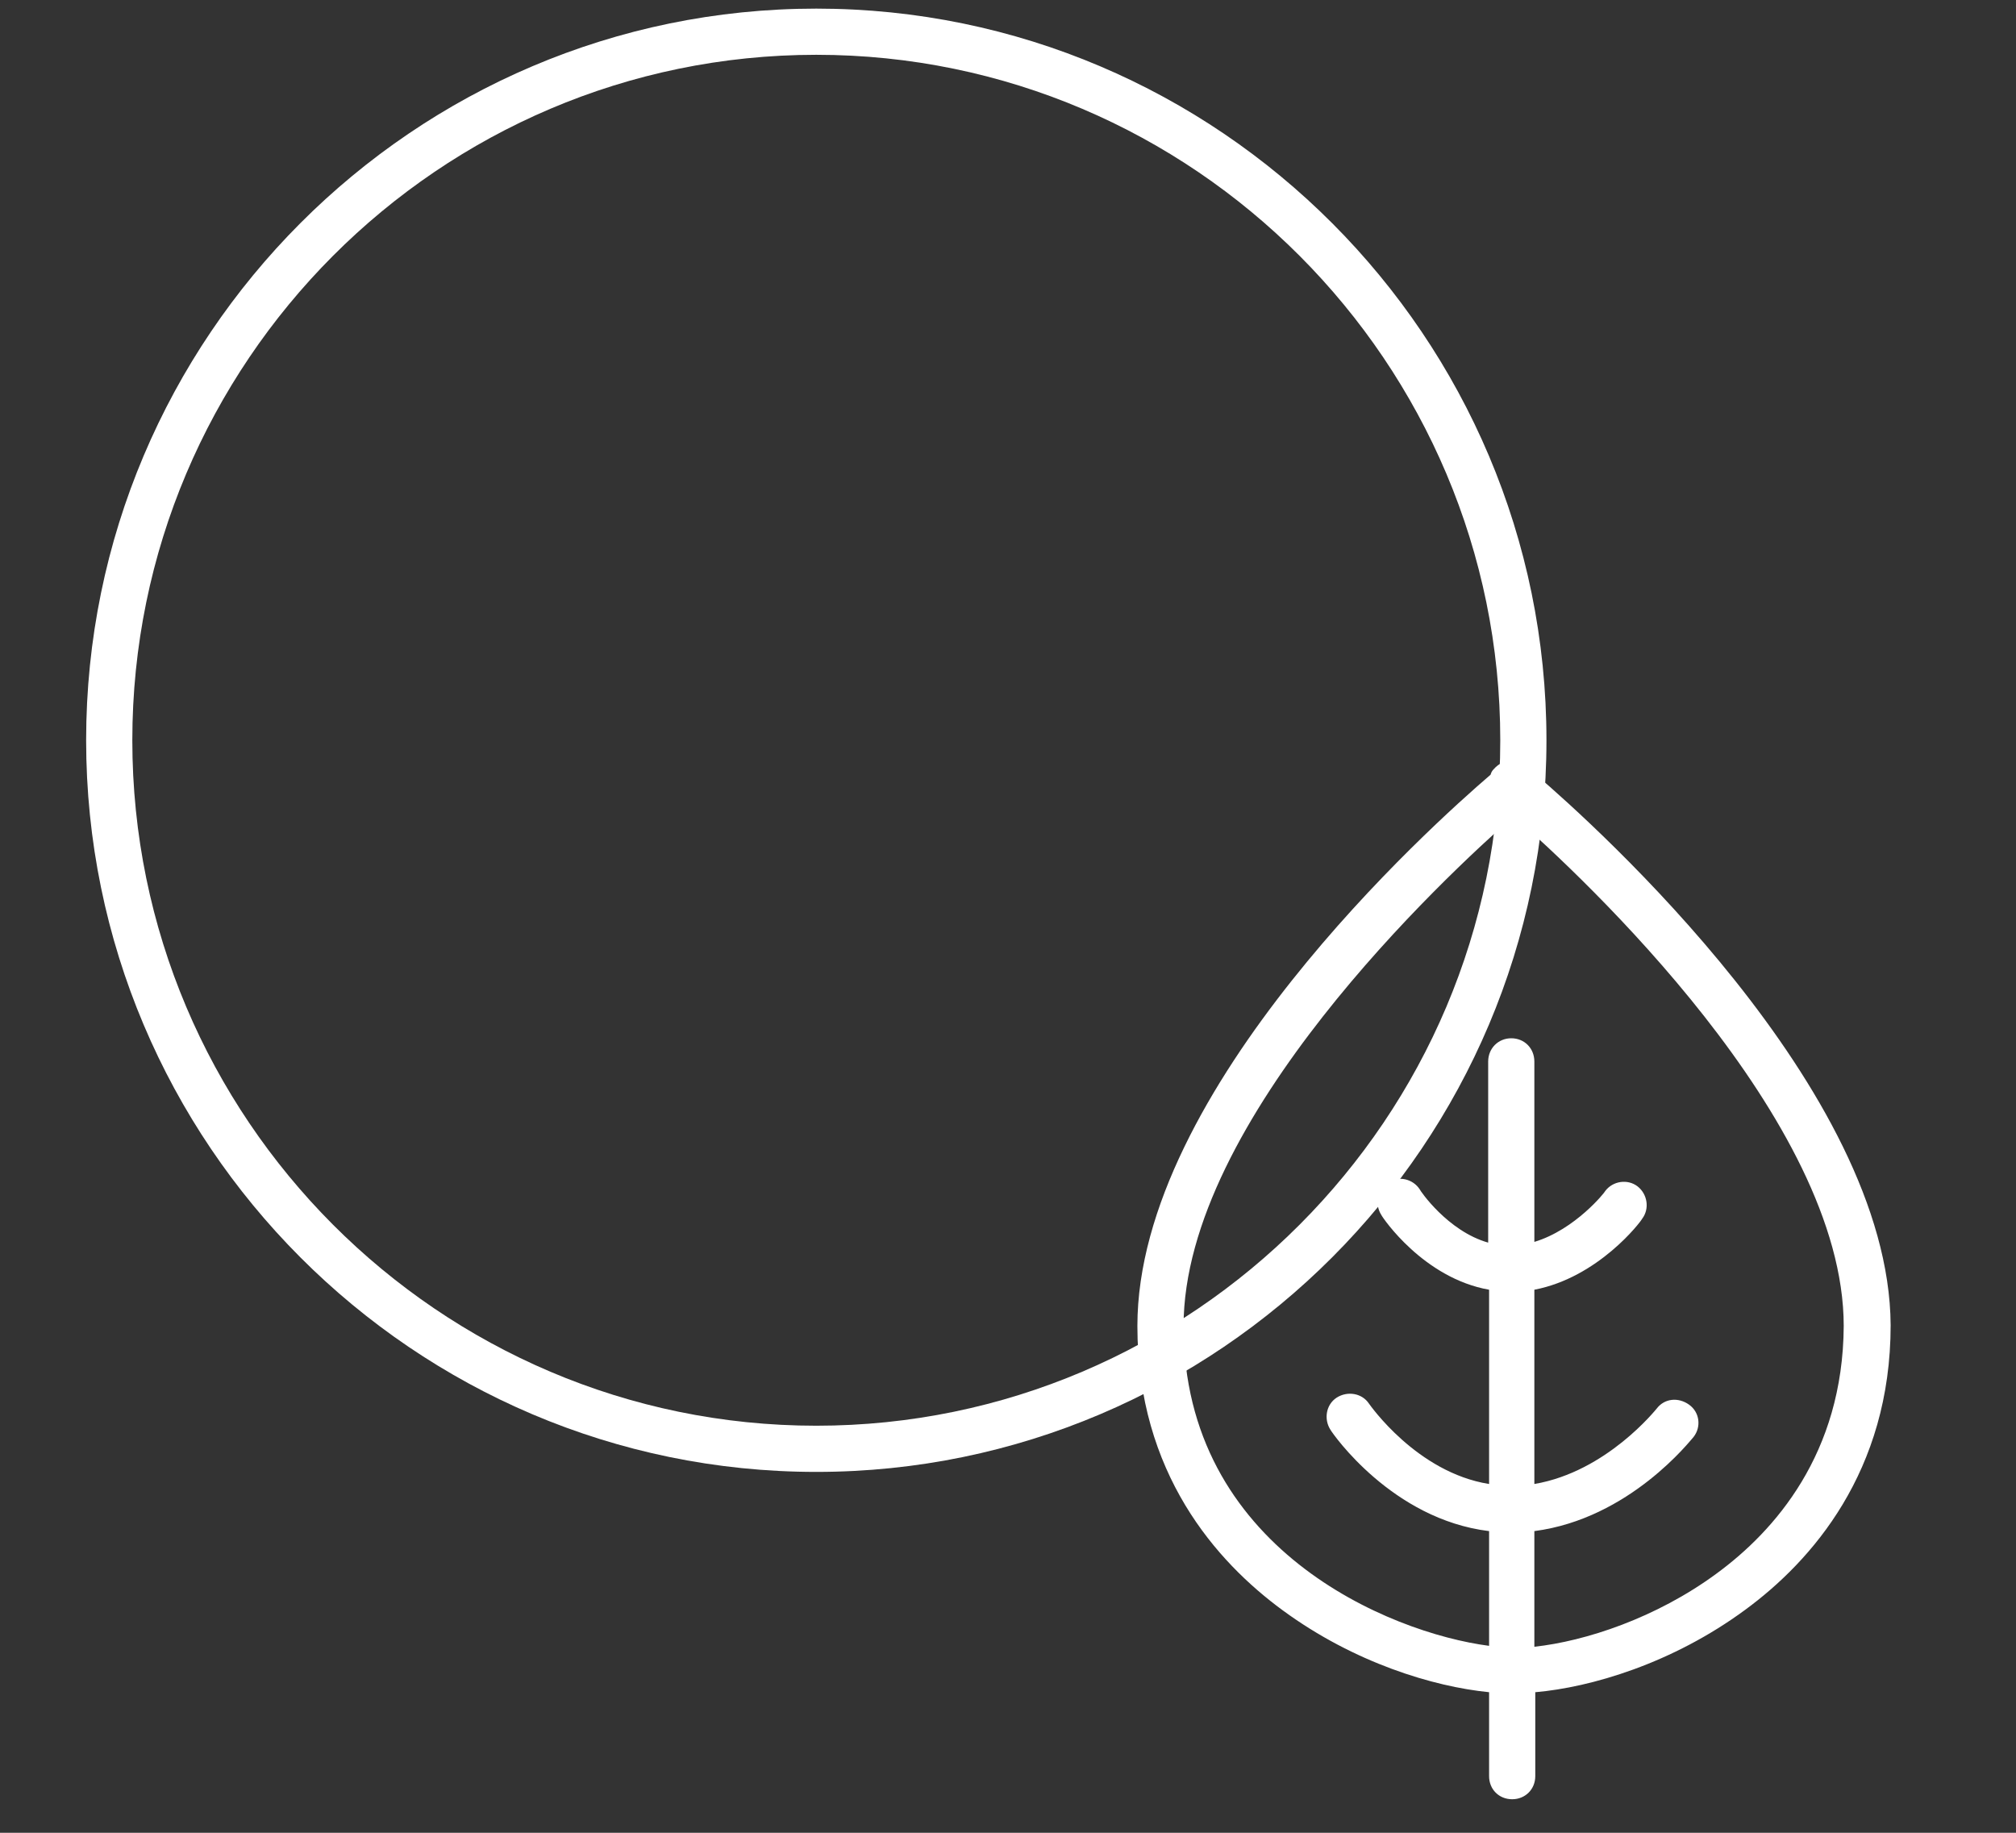
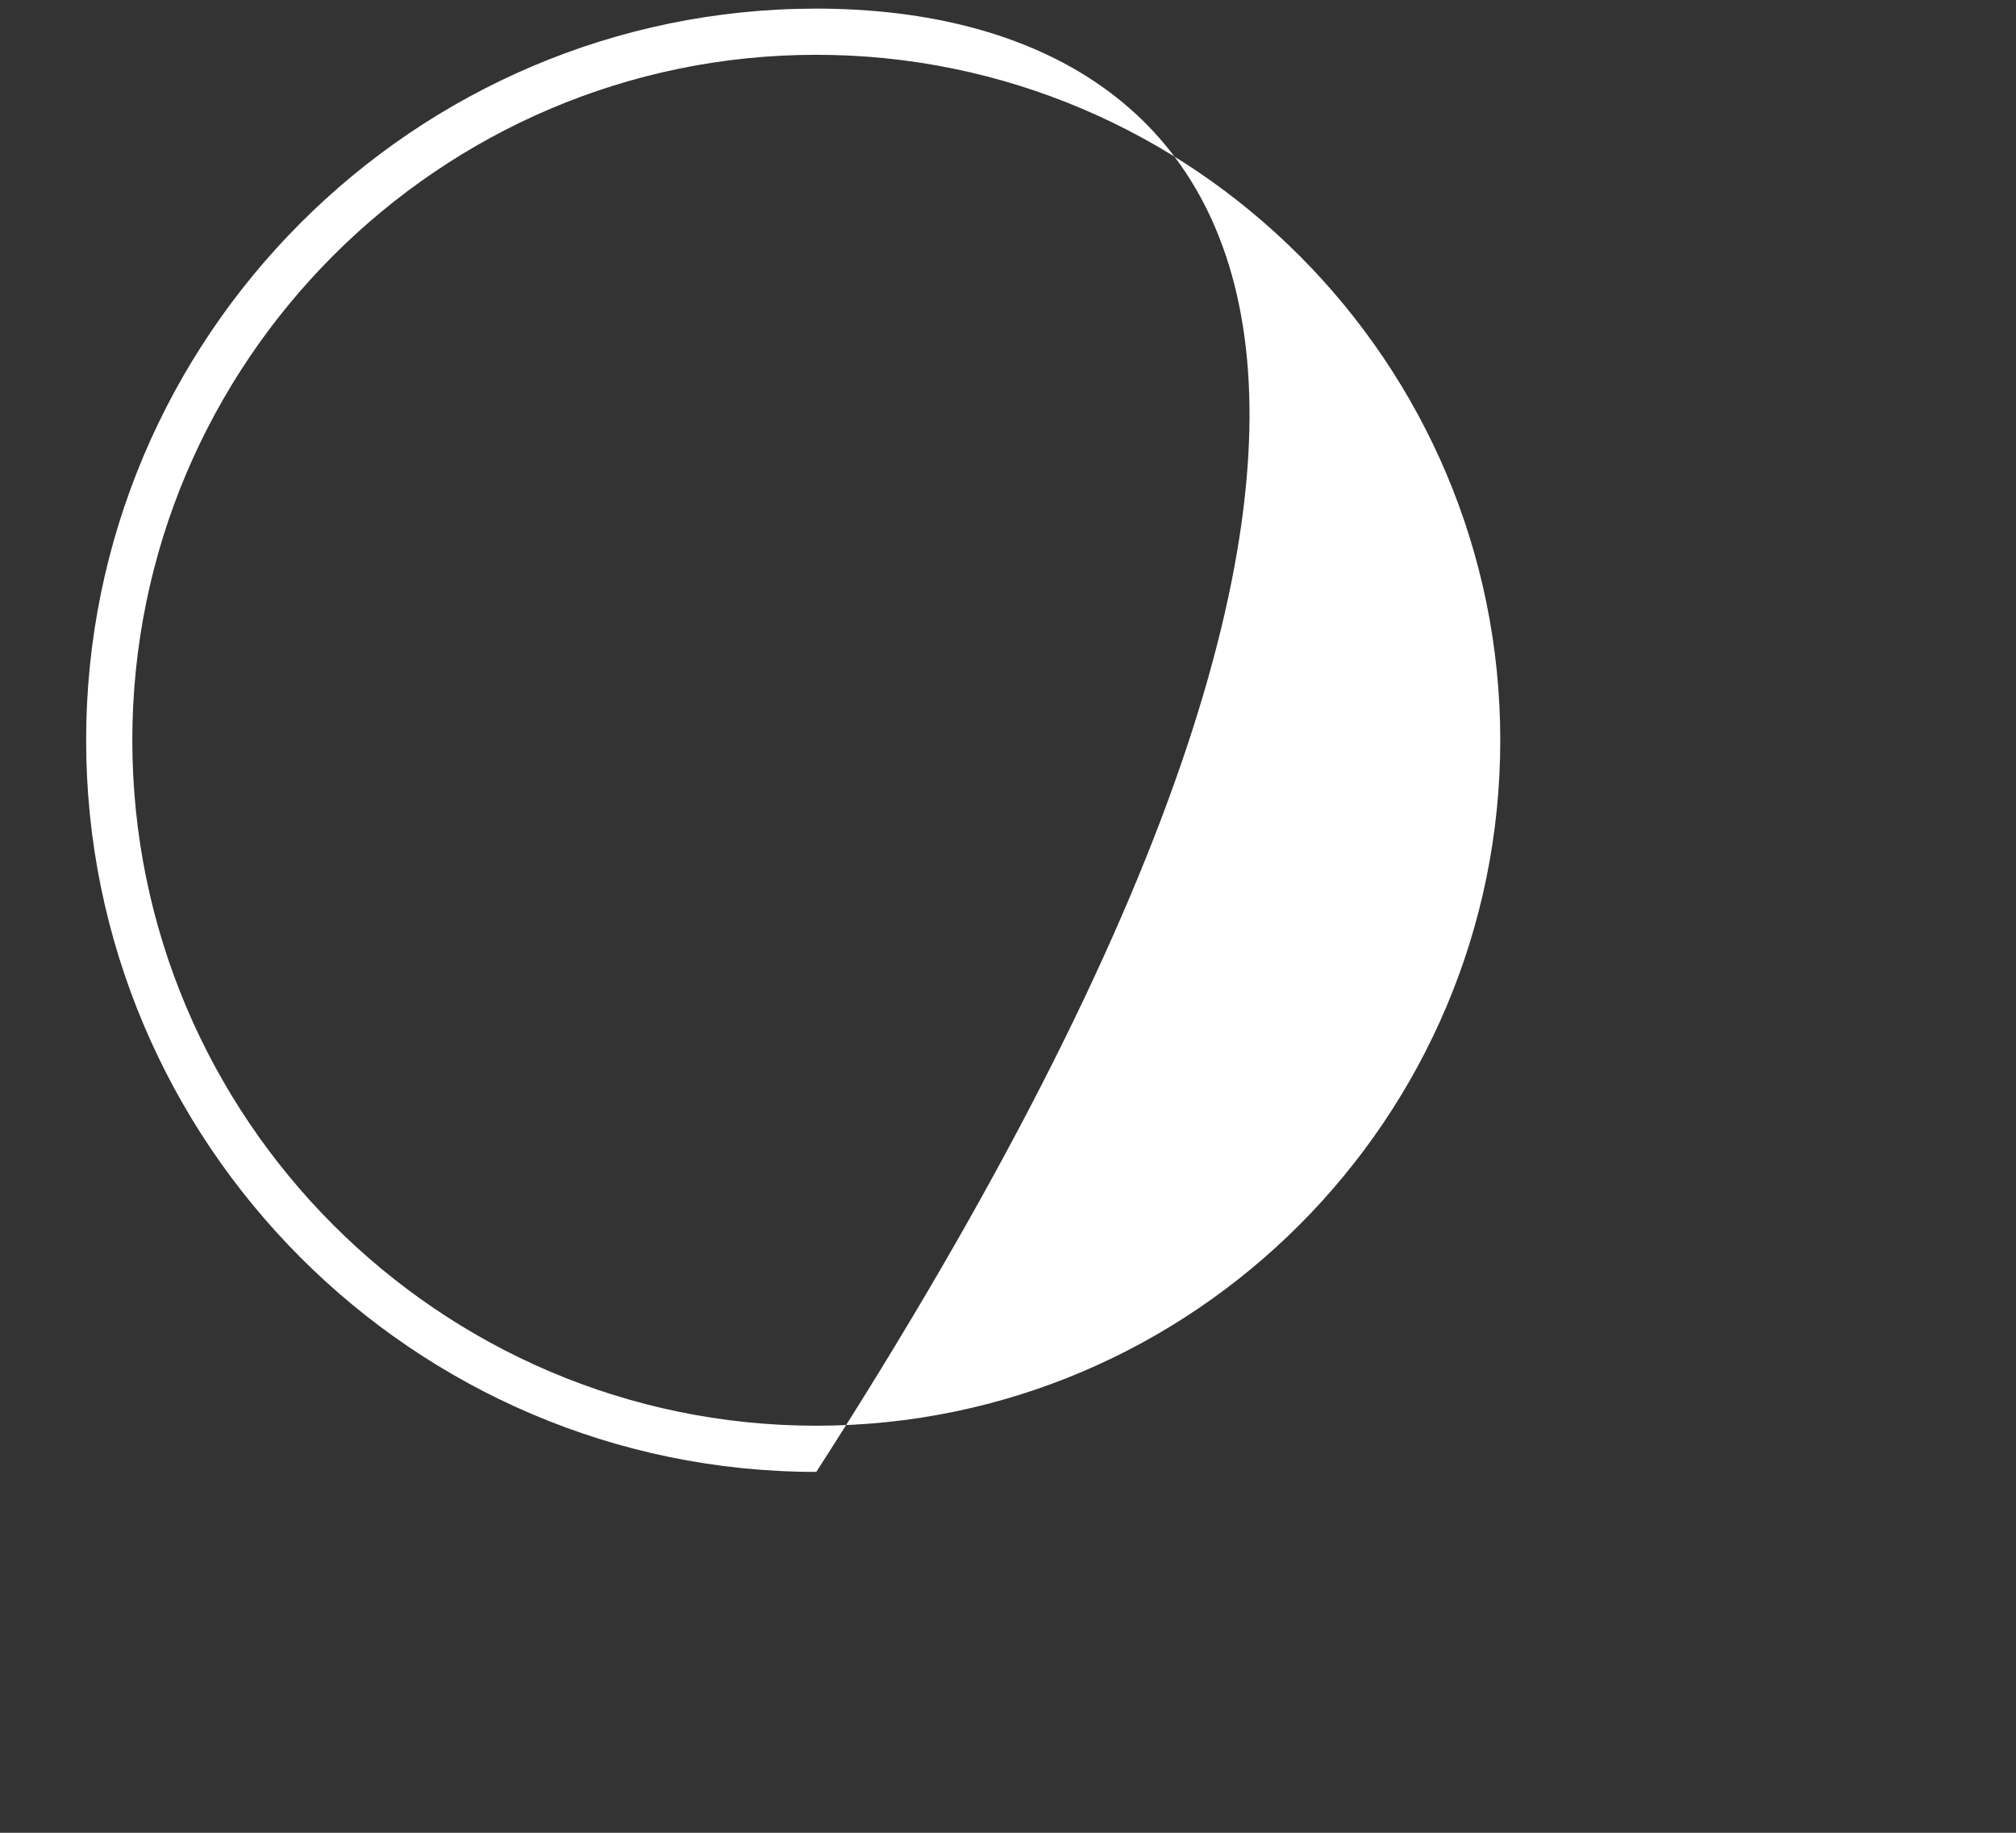
<svg xmlns="http://www.w3.org/2000/svg" width="11" height="10" viewBox="0 0 11 10" fill="none">
  <rect x="0" y="0" width="11" height="10" fill="#333333" stroke="none" />
-   <path d="M4.454 0.047C2.258 0.047 0.47 1.839 0.47 4.039C0.47 6.239 2.258 8.031 4.454 8.031C6.649 8.031 8.438 6.239 8.438 4.039C8.438 1.839 6.649 0.047 4.454 0.047ZM4.454 7.779C2.397 7.779 0.722 6.1 0.722 4.039C0.722 1.978 2.397 0.299 4.454 0.299C6.511 0.299 8.186 1.978 8.186 4.039C8.186 6.1 6.511 7.779 4.454 7.779Z" fill="white" />
-   <path d="M8.381 4.227C8.377 4.218 8.372 4.206 8.364 4.197C8.339 4.164 8.297 4.151 8.259 4.151C8.217 4.147 8.179 4.164 8.15 4.197C8.141 4.206 8.137 4.214 8.133 4.227C7.81 4.504 6.206 5.943 6.206 7.235C6.206 8.038 6.638 8.522 7 8.787C7.39 9.073 7.822 9.203 8.125 9.233V9.691C8.125 9.763 8.179 9.817 8.251 9.817C8.322 9.817 8.377 9.763 8.377 9.691V9.233C8.679 9.207 9.124 9.077 9.523 8.783C9.884 8.518 10.316 8.03 10.316 7.23C10.308 5.943 8.704 4.504 8.381 4.227ZM9.367 8.585C9.036 8.829 8.649 8.955 8.372 8.985V8.354C8.893 8.286 9.225 7.857 9.241 7.84C9.283 7.786 9.275 7.706 9.216 7.664C9.157 7.622 9.082 7.63 9.04 7.685C9.036 7.689 8.767 8.03 8.372 8.097V7.037C8.721 6.97 8.952 6.667 8.96 6.65C9.002 6.595 8.989 6.515 8.935 6.473C8.88 6.431 8.8 6.444 8.759 6.498C8.759 6.503 8.595 6.709 8.372 6.776V5.792C8.372 5.72 8.318 5.665 8.246 5.665C8.175 5.665 8.12 5.72 8.12 5.792V6.78C7.898 6.717 7.747 6.494 7.747 6.49C7.709 6.431 7.629 6.414 7.575 6.452C7.516 6.49 7.499 6.57 7.537 6.629C7.545 6.646 7.768 6.974 8.125 7.037V8.097C7.73 8.034 7.474 7.664 7.47 7.659C7.432 7.601 7.352 7.588 7.293 7.626C7.235 7.664 7.222 7.744 7.26 7.802C7.272 7.823 7.596 8.29 8.125 8.354V8.98C7.579 8.909 6.458 8.446 6.458 7.235C6.458 6.111 7.885 4.782 8.259 4.454C8.633 4.782 10.06 6.111 10.06 7.235C10.056 7.933 9.682 8.354 9.367 8.585Z" fill="white" />
+   <path d="M4.454 0.047C2.258 0.047 0.47 1.839 0.47 4.039C0.47 6.239 2.258 8.031 4.454 8.031C8.438 1.839 6.649 0.047 4.454 0.047ZM4.454 7.779C2.397 7.779 0.722 6.1 0.722 4.039C0.722 1.978 2.397 0.299 4.454 0.299C6.511 0.299 8.186 1.978 8.186 4.039C8.186 6.1 6.511 7.779 4.454 7.779Z" fill="white" />
</svg>